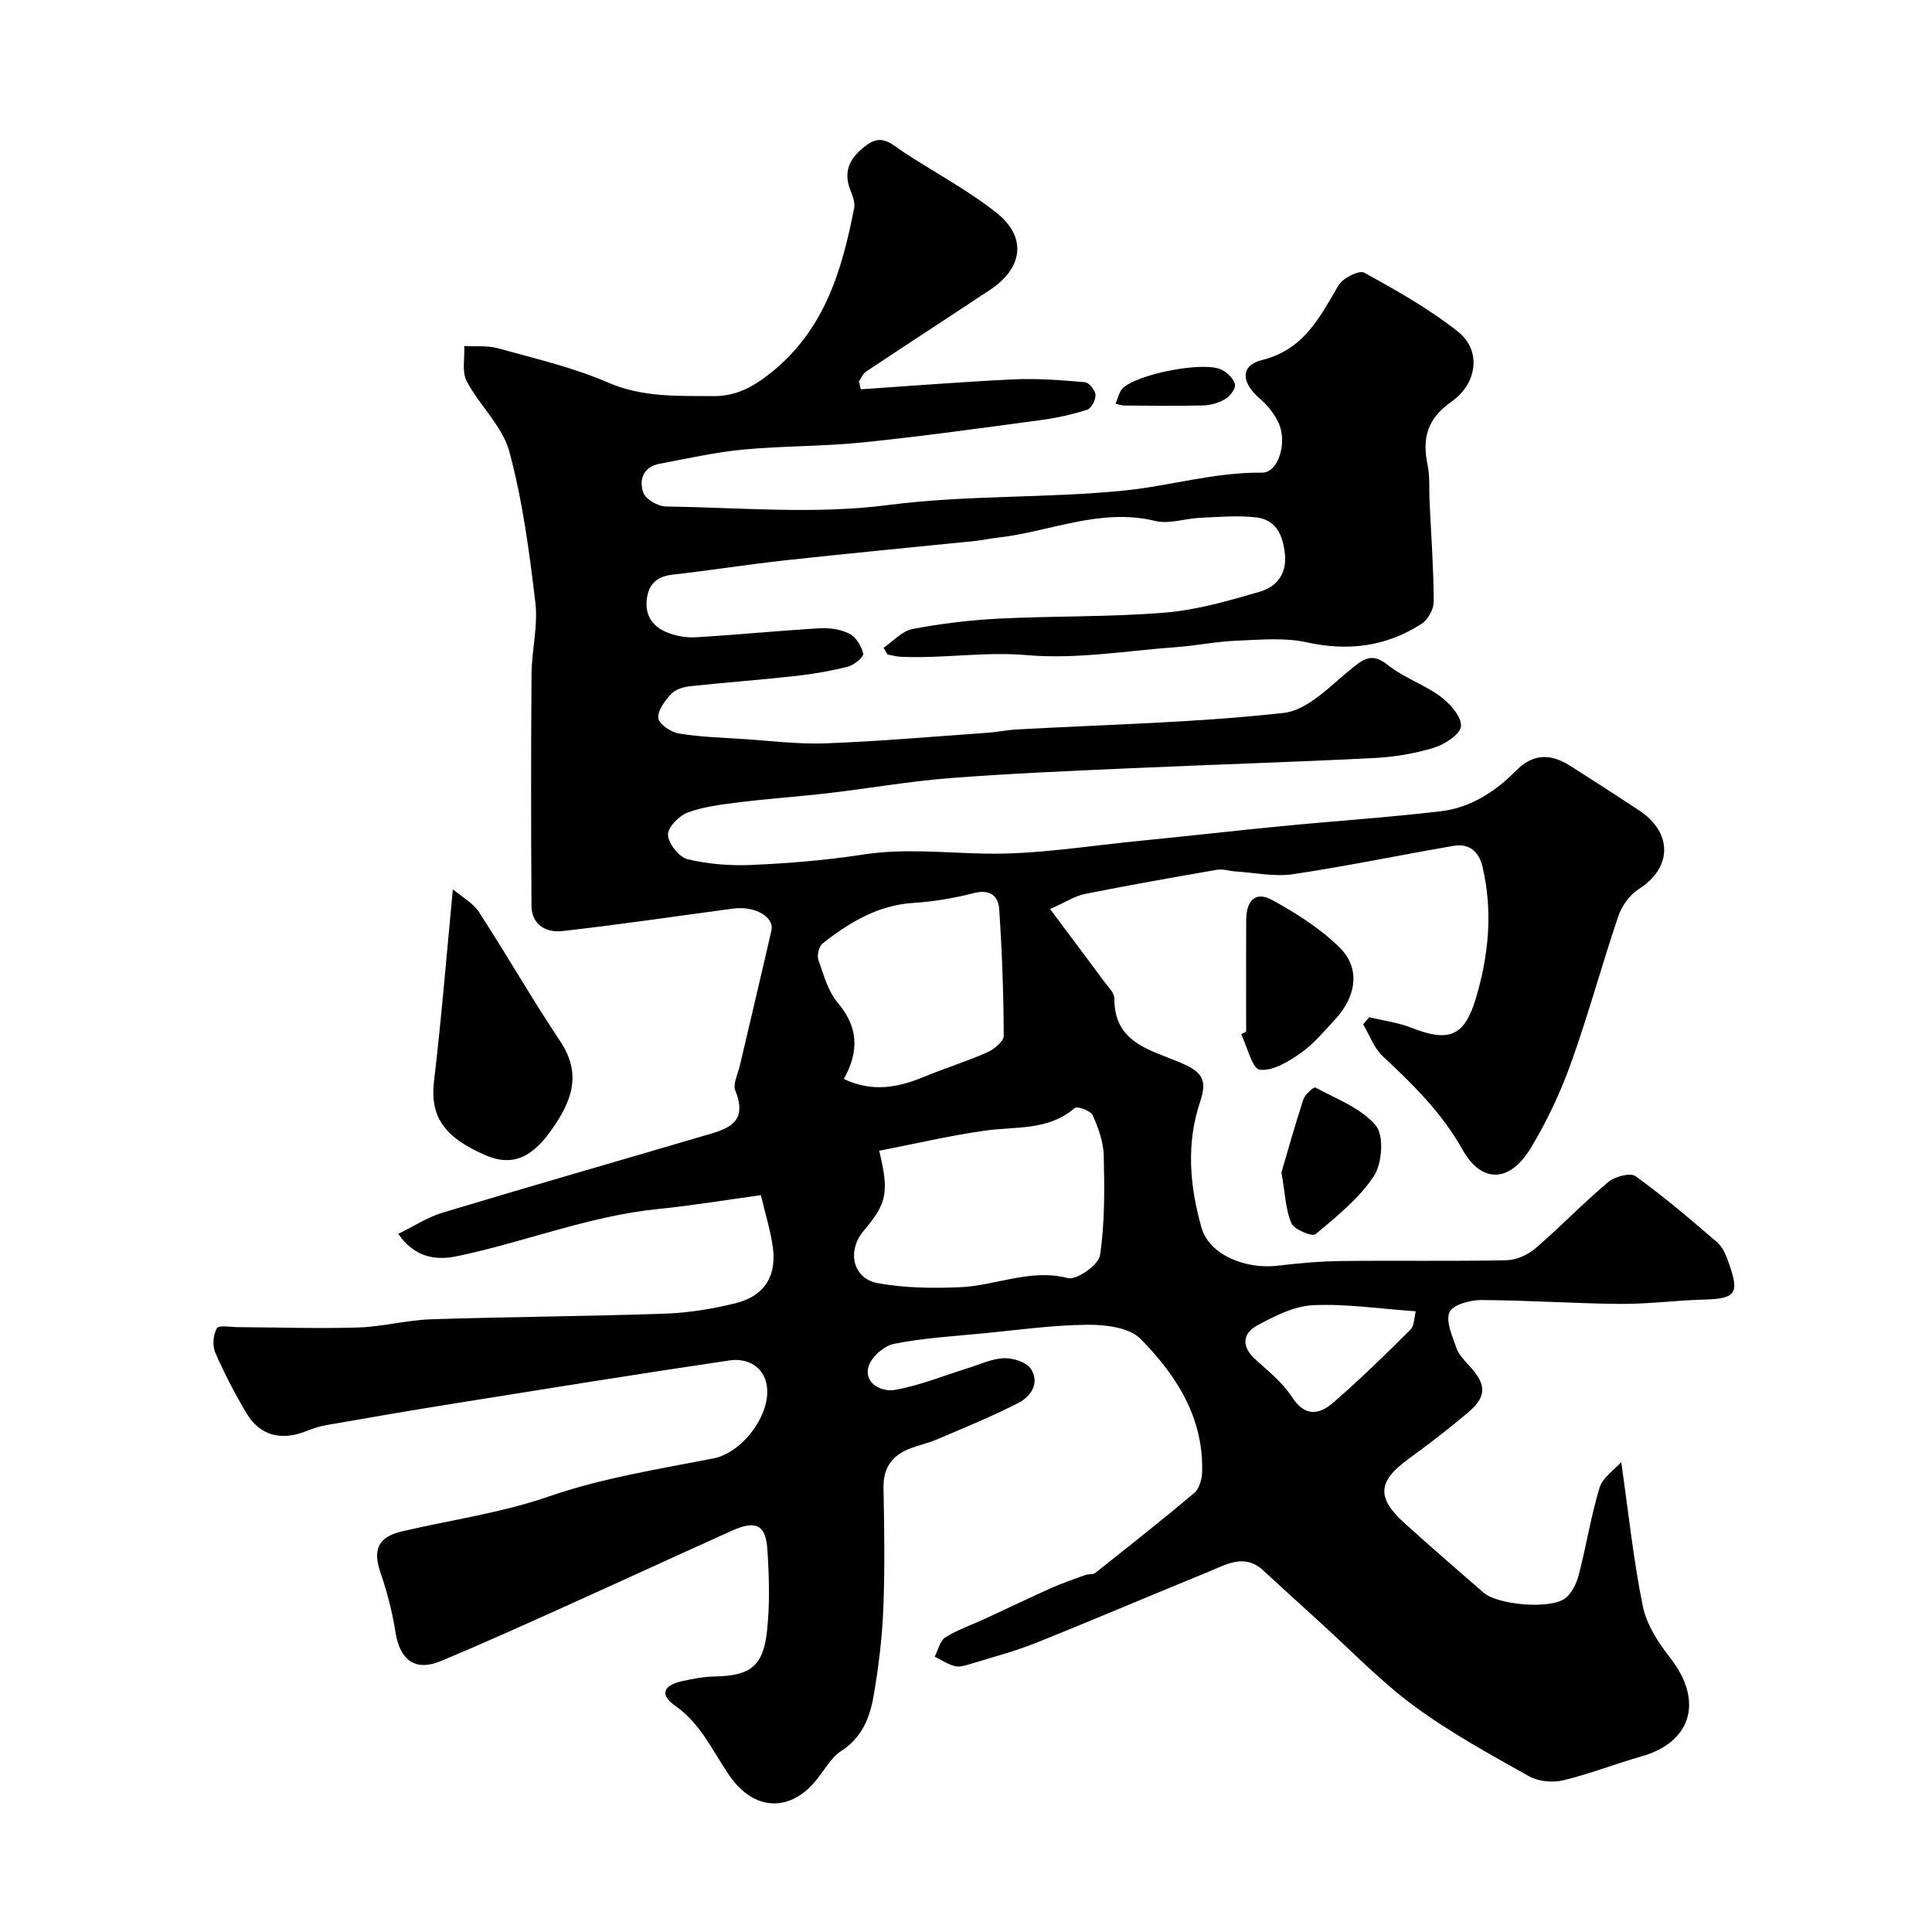
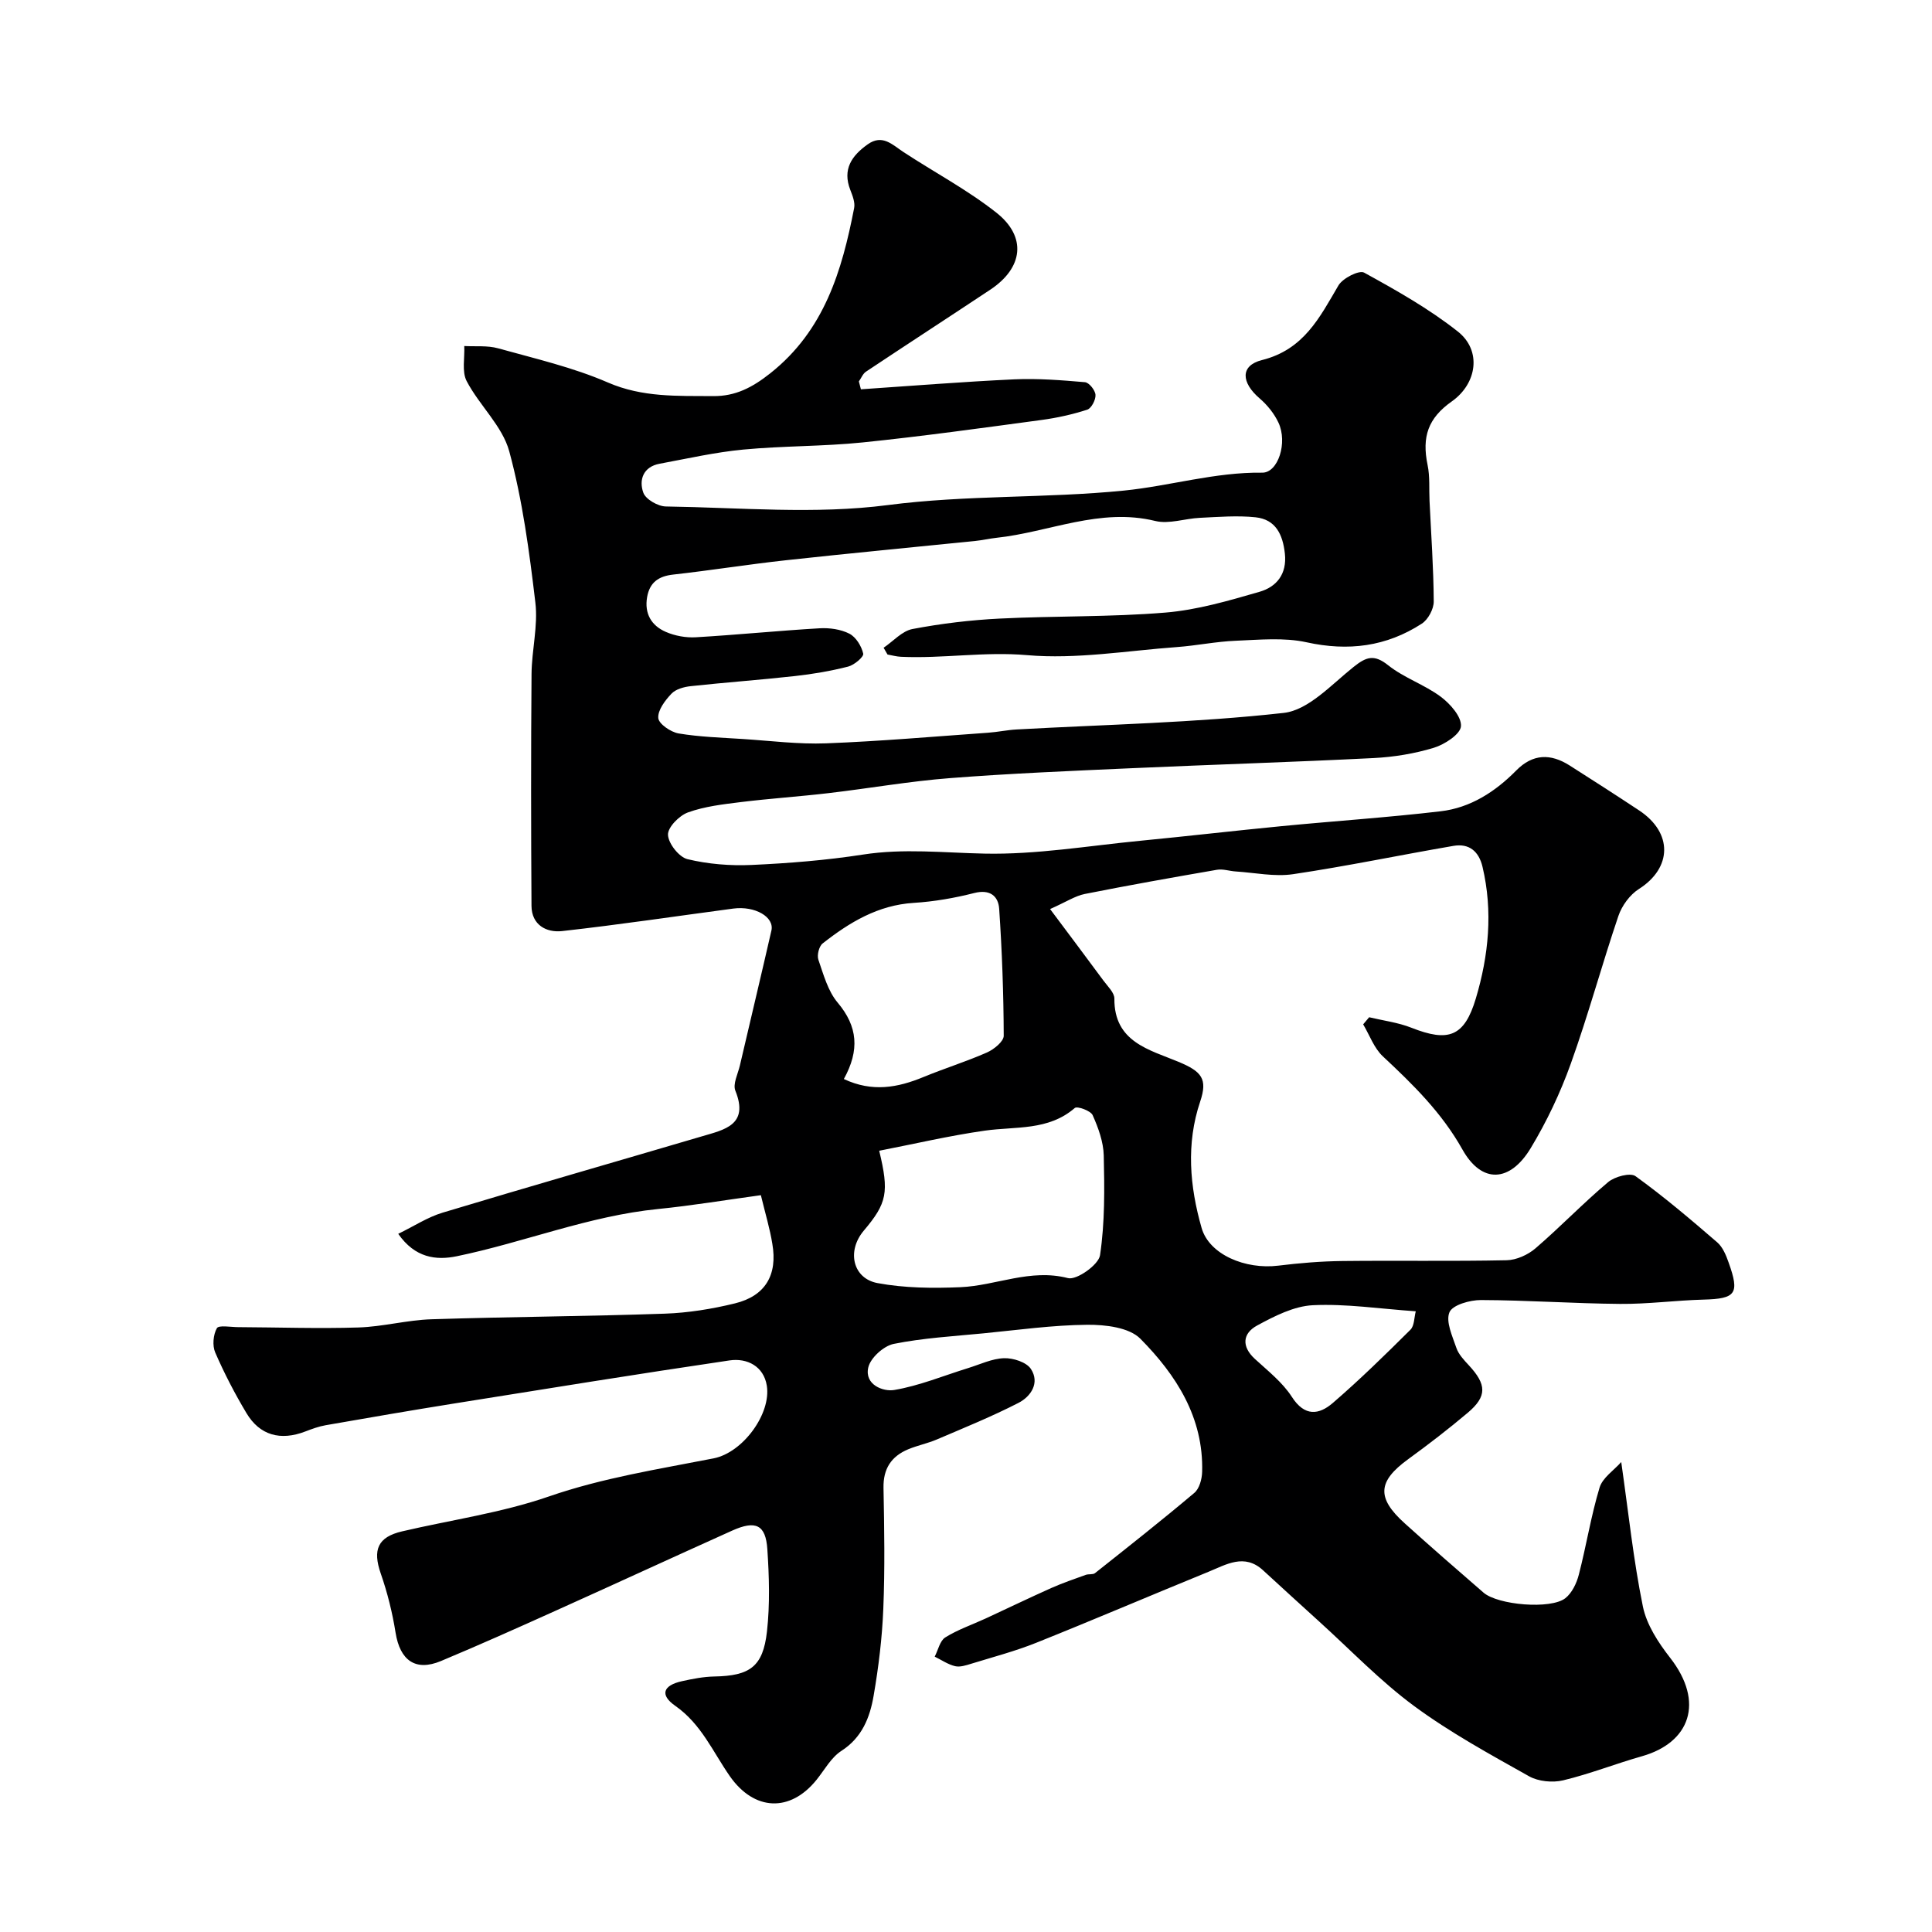
<svg xmlns="http://www.w3.org/2000/svg" enable-background="new 0 0 400 400" viewBox="0 0 400 400">
  <g fill="#000001">
    <path d="m157.53 247.45c-7.33 1-14.27 2.16-21.26 2.86-14.35 1.43-27.71 6.89-41.69 9.78-4.3.89-8.67.34-12.13-4.64 3.22-1.56 6.06-3.44 9.18-4.38 17.88-5.39 35.83-10.54 53.75-15.82 4.6-1.36 9.73-2.33 6.87-9.43-.56-1.39.52-3.46.93-5.2 2.17-9.32 4.4-18.63 6.53-27.95.65-2.82-3.39-5.15-7.89-4.56-11.81 1.57-23.6 3.34-35.44 4.66-3.25.36-6.32-1.26-6.34-5.24-.1-16-.12-32 .01-48 .04-4.94 1.37-9.96.79-14.79-1.25-10.51-2.64-21.1-5.4-31.28-1.42-5.25-6.18-9.51-8.82-14.55-1.03-1.97-.38-4.82-.5-7.27 2.34.13 4.79-.14 6.99.47 7.65 2.13 15.5 3.94 22.74 7.08 7.19 3.12 14.43 2.76 21.81 2.82 4.62.04 8.12-1.79 11.85-4.75 11.16-8.86 14.8-21.17 17.33-34.18.23-1.16-.33-2.56-.79-3.75-1.68-4.28.3-7.1 3.59-9.44 3.06-2.18 5.1.07 7.43 1.6 6.4 4.2 13.24 7.82 19.22 12.54 6.36 5.03 5.53 11.44-1.27 15.95-8.56 5.68-17.18 11.28-25.73 16.97-.65.43-.98 1.34-1.47 2.02.14.54.28 1.09.42 1.63 10.58-.71 21.15-1.57 31.74-2.06 4.87-.22 9.79.17 14.65.59.85.07 2.12 1.66 2.18 2.62.07 1.02-.85 2.79-1.71 3.07-3.07.99-6.26 1.7-9.46 2.13-12.33 1.66-24.66 3.38-37.03 4.65-8.21.84-16.51.7-24.73 1.48-5.81.55-11.55 1.86-17.31 2.93-3.42.63-4.32 3.37-3.38 5.99.49 1.38 3.04 2.84 4.68 2.86 15.33.22 30.86 1.67 45.94-.29 16.35-2.12 32.69-1.38 48.89-3 9.49-.95 18.85-3.84 28.63-3.71 3.29.04 5.3-6.23 3.36-10.36-.88-1.88-2.31-3.65-3.89-5.01-3.83-3.28-4.07-6.8.47-7.94 8.67-2.17 11.94-8.8 15.84-15.45.88-1.5 4.27-3.22 5.31-2.66 6.7 3.68 13.44 7.48 19.41 12.2 5 3.95 3.96 10.79-1.24 14.46-4.92 3.47-6.24 7.32-5.02 13.19.5 2.4.28 4.95.4 7.44.33 6.93.83 13.87.87 20.8.01 1.56-1.16 3.74-2.47 4.59-7.32 4.75-15.21 5.76-23.85 3.86-4.69-1.03-9.77-.52-14.66-.32-4.08.16-8.12 1.01-12.2 1.31-10.34.75-20.8 2.56-31.02 1.67-8.84-.77-17.42.74-26.11.34-.93-.04-1.86-.31-2.78-.47-.27-.47-.54-.94-.81-1.4 1.99-1.34 3.82-3.47 5.99-3.88 5.94-1.13 12-1.86 18.05-2.16 11.42-.57 22.9-.3 34.28-1.24 6.59-.54 13.13-2.46 19.53-4.31 3.49-1.01 5.69-3.65 5.23-7.9-.43-3.96-1.9-7.08-6.07-7.52-3.79-.4-7.67-.07-11.51.11-3.11.14-6.4 1.35-9.26.65-11.47-2.8-21.95 2.32-32.9 3.49-1.46.16-2.9.5-4.36.65-13.06 1.33-26.13 2.56-39.17 3.99-7.81.85-15.57 2.1-23.38 2.97-3.04.34-4.85 1.62-5.39 4.65-.6 3.43.89 5.93 3.88 7.22 1.89.82 4.15 1.23 6.21 1.11 8.54-.5 17.07-1.36 25.61-1.86 2.06-.12 4.39.2 6.18 1.12 1.36.7 2.51 2.58 2.86 4.13.15.66-1.86 2.36-3.12 2.68-3.61.92-7.31 1.55-11.02 1.96-7.17.8-14.38 1.31-21.55 2.09-1.41.15-3.12.61-4.02 1.57-1.31 1.38-2.85 3.41-2.72 5.03.1 1.22 2.58 2.91 4.2 3.19 4.37.73 8.84.86 13.27 1.15 5.77.37 11.55 1.12 17.3.9 11.19-.43 22.36-1.41 33.54-2.2 1.96-.14 3.89-.56 5.85-.67 18.46-1.03 36.99-1.38 55.33-3.43 5.12-.57 9.89-5.87 14.43-9.49 2.64-2.11 4.25-2.72 7.19-.38 3.27 2.61 7.5 4 10.88 6.51 1.96 1.46 4.33 4.14 4.2 6.11-.11 1.66-3.37 3.78-5.62 4.47-4.01 1.22-8.29 1.92-12.49 2.13-16.69.84-33.4 1.35-50.09 2.1-12.53.56-25.08 1.08-37.58 2.05-8.42.65-16.78 2.13-25.17 3.11-6.03.71-12.1 1.11-18.13 1.85-3.7.46-7.5.89-10.96 2.14-1.81.65-4.21 3.09-4.14 4.64.07 1.8 2.28 4.61 4.03 5.04 4.28 1.03 8.86 1.4 13.28 1.2 7.71-.35 15.44-.97 23.06-2.15 8.44-1.31 16.75-.37 25.15-.2 10.71.23 21.47-1.61 32.19-2.65 9.8-.95 19.59-2.09 29.39-3.04 10.95-1.06 21.93-1.79 32.85-3.07 6.18-.72 11.32-4.04 15.66-8.44 3.46-3.51 7.13-3.54 11.06-1.05 4.82 3.06 9.62 6.15 14.38 9.3 7.03 4.64 6.85 11.91-.05 16.29-1.86 1.18-3.51 3.45-4.23 5.57-3.44 10.15-6.24 20.52-9.86 30.6-2.17 6.05-4.98 11.98-8.3 17.48-4.29 7.1-10.12 7.41-14.12.29-4.3-7.67-10.25-13.48-16.49-19.31-1.82-1.7-2.74-4.38-4.07-6.62.41-.49.83-.98 1.24-1.47 2.92.7 5.98 1.08 8.74 2.17 7.66 3.03 10.97 1.9 13.35-6.07 2.65-8.88 3.56-18.02 1.38-27.24-.76-3.22-2.78-4.9-6.02-4.34-11.08 1.9-22.09 4.21-33.2 5.86-3.84.57-7.9-.31-11.85-.56-1.31-.08-2.67-.57-3.92-.35-9.14 1.58-18.27 3.2-27.37 5.01-1.98.4-3.8 1.62-7.17 3.12 4 5.35 7.55 10.07 11.06 14.83.87 1.18 2.26 2.48 2.25 3.71-.08 9.02 7.3 10.59 13.28 13.09 4.8 2 6.07 3.52 4.48 8.24-2.94 8.73-2.16 17.57.3 26.16 1.58 5.51 9.06 8.64 15.87 7.8 4.4-.54 8.85-.91 13.28-.96 11.33-.13 22.67.08 34-.16 2.03-.04 4.41-1.12 5.98-2.47 5.14-4.42 9.85-9.34 15.04-13.71 1.36-1.14 4.58-2.01 5.66-1.23 5.88 4.24 11.43 8.96 16.92 13.7 1.15.99 1.84 2.69 2.37 4.2 2.31 6.45 1.48 7.48-5.17 7.66-5.77.15-11.54.94-17.3.89-9.6-.08-19.2-.77-28.81-.8-2.28-.01-5.9 1.01-6.53 2.54-.8 1.95.62 4.95 1.44 7.38.45 1.32 1.56 2.49 2.55 3.56 3.73 4.01 3.83 6.45-.19 9.85-3.99 3.37-8.15 6.57-12.37 9.64-6.27 4.57-6.56 7.96-.71 13.24 5.38 4.85 10.85 9.61 16.33 14.36 2.97 2.58 13.94 3.53 16.96 1.15 1.37-1.09 2.33-3.1 2.78-4.87 1.55-5.98 2.51-12.11 4.29-18.01.62-2.06 2.98-3.59 4.49-5.3 1.51 10.54 2.52 20.31 4.48 29.9.77 3.78 3.19 7.48 5.63 10.61 7.21 9.23 4.1 17.59-5.82 20.4-5.47 1.55-10.8 3.67-16.32 4.99-2.19.52-5.12.24-7.05-.84-8.1-4.55-16.33-9.04-23.78-14.53-7.01-5.17-13.11-11.56-19.59-17.43-3.92-3.55-7.82-7.12-11.72-10.7-3.86-3.54-7.62-1.17-11.28.32-11.91 4.86-23.73 9.92-35.67 14.7-4.37 1.75-8.95 2.95-13.46 4.34-1.08.33-2.33.75-3.35.5-1.48-.36-2.82-1.29-4.21-1.97.71-1.36 1.07-3.28 2.19-3.98 2.59-1.62 5.56-2.63 8.36-3.92 4.53-2.1 9.03-4.27 13.59-6.31 2.32-1.03 4.74-1.86 7.13-2.72.61-.22 1.47-.01 1.92-.36 6.91-5.48 13.83-10.93 20.57-16.62 1.04-.88 1.57-2.85 1.61-4.34.32-11.26-5.38-20.08-12.79-27.57-2.32-2.34-7.24-2.92-10.96-2.89-7.2.06-14.4 1.08-21.59 1.78-6.19.6-12.45.96-18.52 2.18-2.07.42-4.8 2.88-5.26 4.87-.83 3.57 3.06 5.07 5.39 4.67 5.2-.88 10.19-2.96 15.27-4.53 2.47-.76 4.95-1.97 7.45-2.05 1.89-.06 4.64.82 5.56 2.23 1.88 2.87.01 5.7-2.59 7.03-5.47 2.81-11.19 5.13-16.85 7.55-1.93.83-4.03 1.24-5.97 2.05-3.5 1.46-5.19 4.03-5.11 7.99.16 8.33.3 16.68-.04 25-.24 6.04-.98 12.1-2.01 18.06-.77 4.47-2.38 8.63-6.67 11.39-2.11 1.36-3.47 3.9-5.11 5.95-5.48 6.84-12.95 6.51-18-.73-3.5-5.03-5.9-10.79-11.29-14.55-3.25-2.27-2.5-4.23 1.36-5.09 2.22-.49 4.49-.94 6.75-.98 7.32-.14 10.06-2 10.88-9.3.63-5.62.46-11.39.08-17.06-.34-5.08-2.42-6.03-7.29-3.84-12.21 5.49-24.36 11.1-36.56 16.59-7.88 3.55-15.76 7.08-23.73 10.41-5.26 2.2-8.47-.12-9.39-5.87-.66-4.15-1.69-8.29-3.07-12.25-1.71-4.92-.63-7.55 4.43-8.73 10.13-2.37 20.57-3.83 30.34-7.21 11.18-3.87 22.67-5.65 34.14-7.9 6.1-1.2 11.95-9.27 11.02-15.05-.64-4.01-4.06-5.77-7.72-5.23-19.05 2.81-38.06 5.89-57.08 8.93-8.86 1.42-17.71 2.94-26.55 4.49-1.43.25-2.83.77-4.19 1.29-5.14 1.98-9.44.82-12.2-3.81-2.41-4.03-4.59-8.23-6.46-12.54-.62-1.42-.42-3.68.34-5.03.38-.68 2.85-.23 4.37-.22 8.31.04 16.64.33 24.94.07 5.05-.16 10.07-1.54 15.13-1.7 16.09-.52 32.2-.6 48.3-1.16 4.87-.17 9.79-.97 14.53-2.13 6.3-1.54 8.85-5.91 7.73-12.35-.5-3.09-1.4-6.06-2.37-10.05zm24.5-9.2c2.07 8.59 1.64 10.83-3.19 16.54-3.59 4.25-2.26 9.91 2.84 10.86 5.59 1.04 11.45 1.09 17.16.85 7.4-.32 14.45-3.9 22.28-1.88 1.79.46 6.34-2.76 6.63-4.74 1.01-6.78.93-13.76.77-20.65-.07-2.82-1.13-5.73-2.3-8.35-.41-.92-3.2-1.92-3.7-1.48-5.49 4.75-12.24 3.78-18.63 4.69-7.32 1.04-14.55 2.74-21.86 4.16zm-7.32-14.85c5.9 2.78 11.18 1.78 16.5-.42 4.34-1.79 8.85-3.19 13.14-5.08 1.44-.64 3.47-2.28 3.46-3.46-.03-8.76-.35-17.54-.94-26.28-.18-2.63-1.9-4.1-5.16-3.27-4.09 1.04-8.32 1.78-12.53 2.04-7.4.46-13.3 4.03-18.86 8.4-.76.59-1.21 2.44-.88 3.38 1.06 3.07 1.97 6.47 3.98 8.86 4.17 4.94 4.59 9.85 1.29 15.83zm118.41 48.09c-7.49-.52-14.43-1.59-21.3-1.26-3.93.19-7.97 2.26-11.56 4.21-2.96 1.61-3.29 4.3-.45 6.91 2.7 2.48 5.71 4.84 7.65 7.85 2.66 4.14 5.62 3.75 8.52 1.24 5.56-4.8 10.82-9.95 16.03-15.13.83-.82.77-2.54 1.11-3.82z" />
-     <path d="m93.76 184.12c1.89 1.6 4.18 2.82 5.41 4.72 5.74 8.83 10.98 18 16.82 26.75 4.68 7.01 2.21 12.72-2 18.61-4 5.59-8.07 7.27-13.32 5.04-8.9-3.77-11.66-8.23-10.81-15.42 1.53-12.87 2.57-25.79 3.9-39.7z" />
-     <path d="m258 213.6c0-7.69-.03-15.37.01-23.06.03-4.24 2-6.07 5.42-4.18 4.96 2.73 9.93 5.87 13.93 9.82 4.33 4.27 3.5 10.09-.95 14.89-2.26 2.44-4.44 5.08-7.12 6.96-2.52 1.76-5.8 3.78-8.47 3.44-1.57-.2-2.58-4.76-3.85-7.36.35-.18.69-.34 1.03-.51z" />
-     <path d="m265.31 242.74c1.27-4.32 2.78-9.77 4.54-15.13.34-1.03 2.17-2.62 2.49-2.45 4.37 2.37 9.47 4.26 12.5 7.86 1.73 2.05 1.33 7.84-.38 10.45-3.08 4.68-7.73 8.4-12.11 12.07-.66.55-4.38-.96-4.97-2.27-1.21-2.75-1.28-6.01-2.07-10.53z" />
-     <path d="m230.97 83.57c.49-1.13.7-2.33 1.39-3.08 2.81-3.02 16.88-5.78 20.55-3.95 1.18.59 2.49 1.84 2.78 3.02.2.84-.99 2.44-1.97 3.03-1.33.8-3.04 1.31-4.6 1.35-5.47.15-10.95.05-16.43.02-.45 0-.9-.2-1.72-.39z" />
  </g>
</svg>